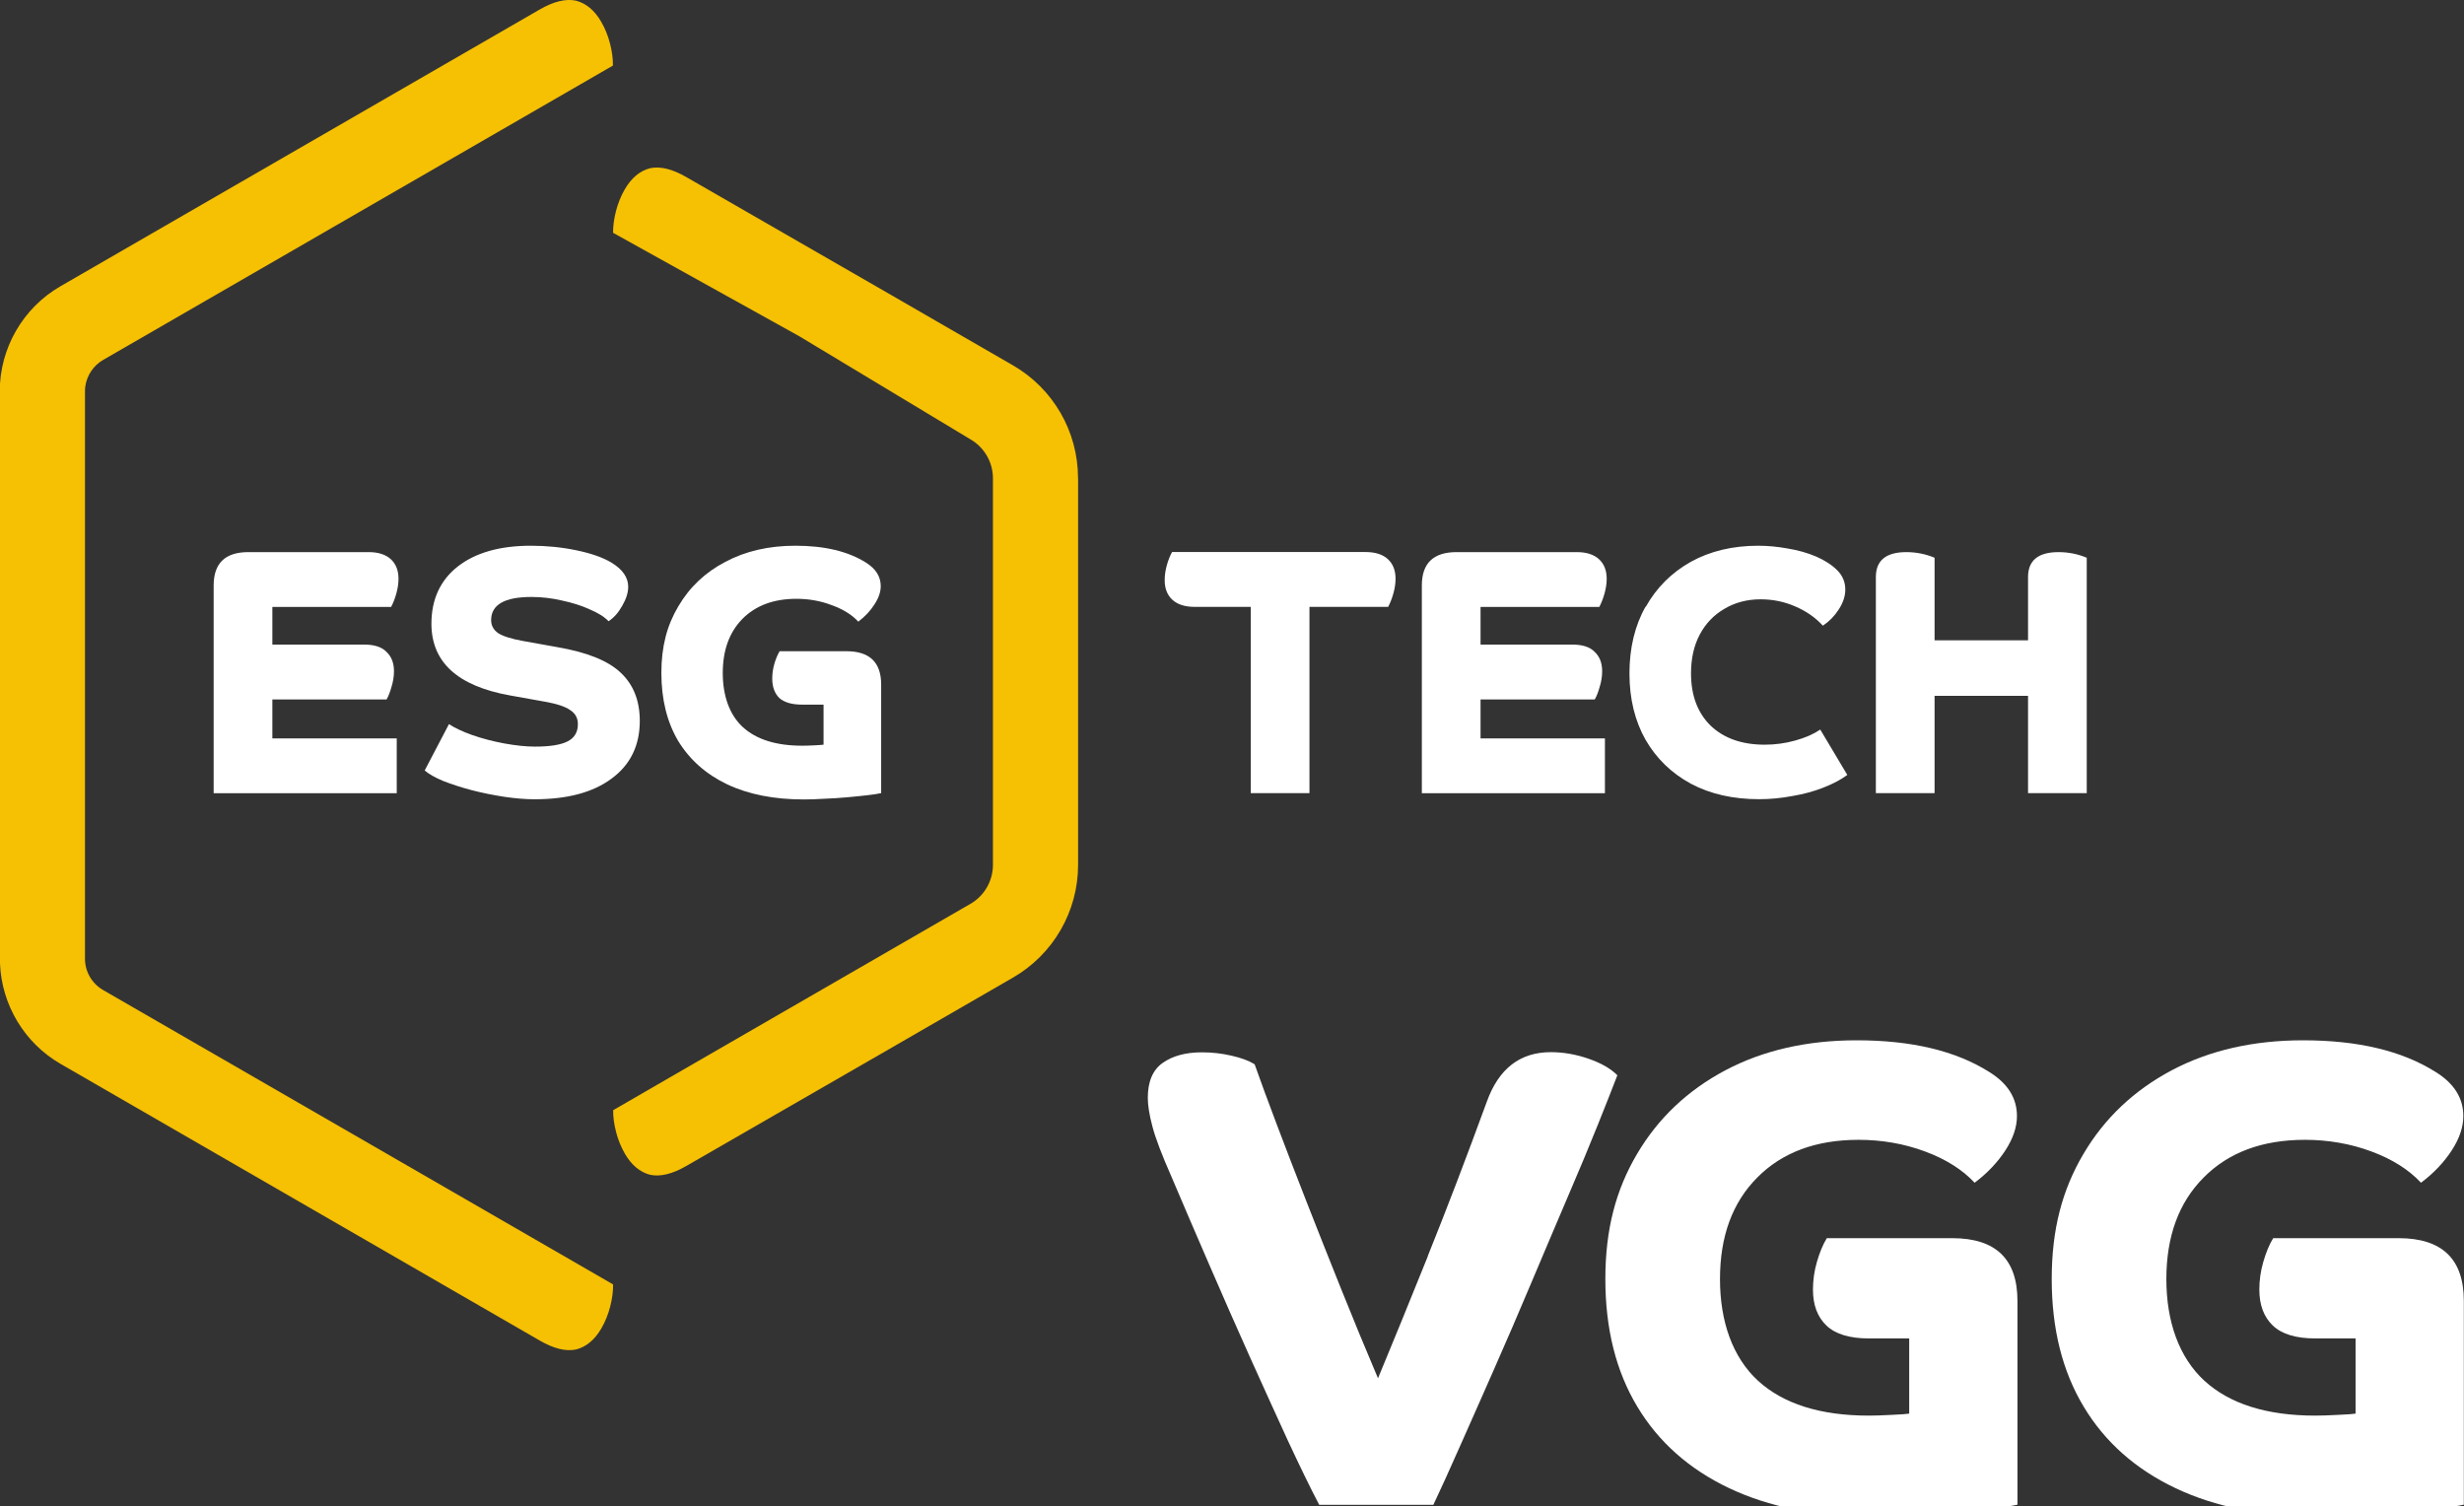
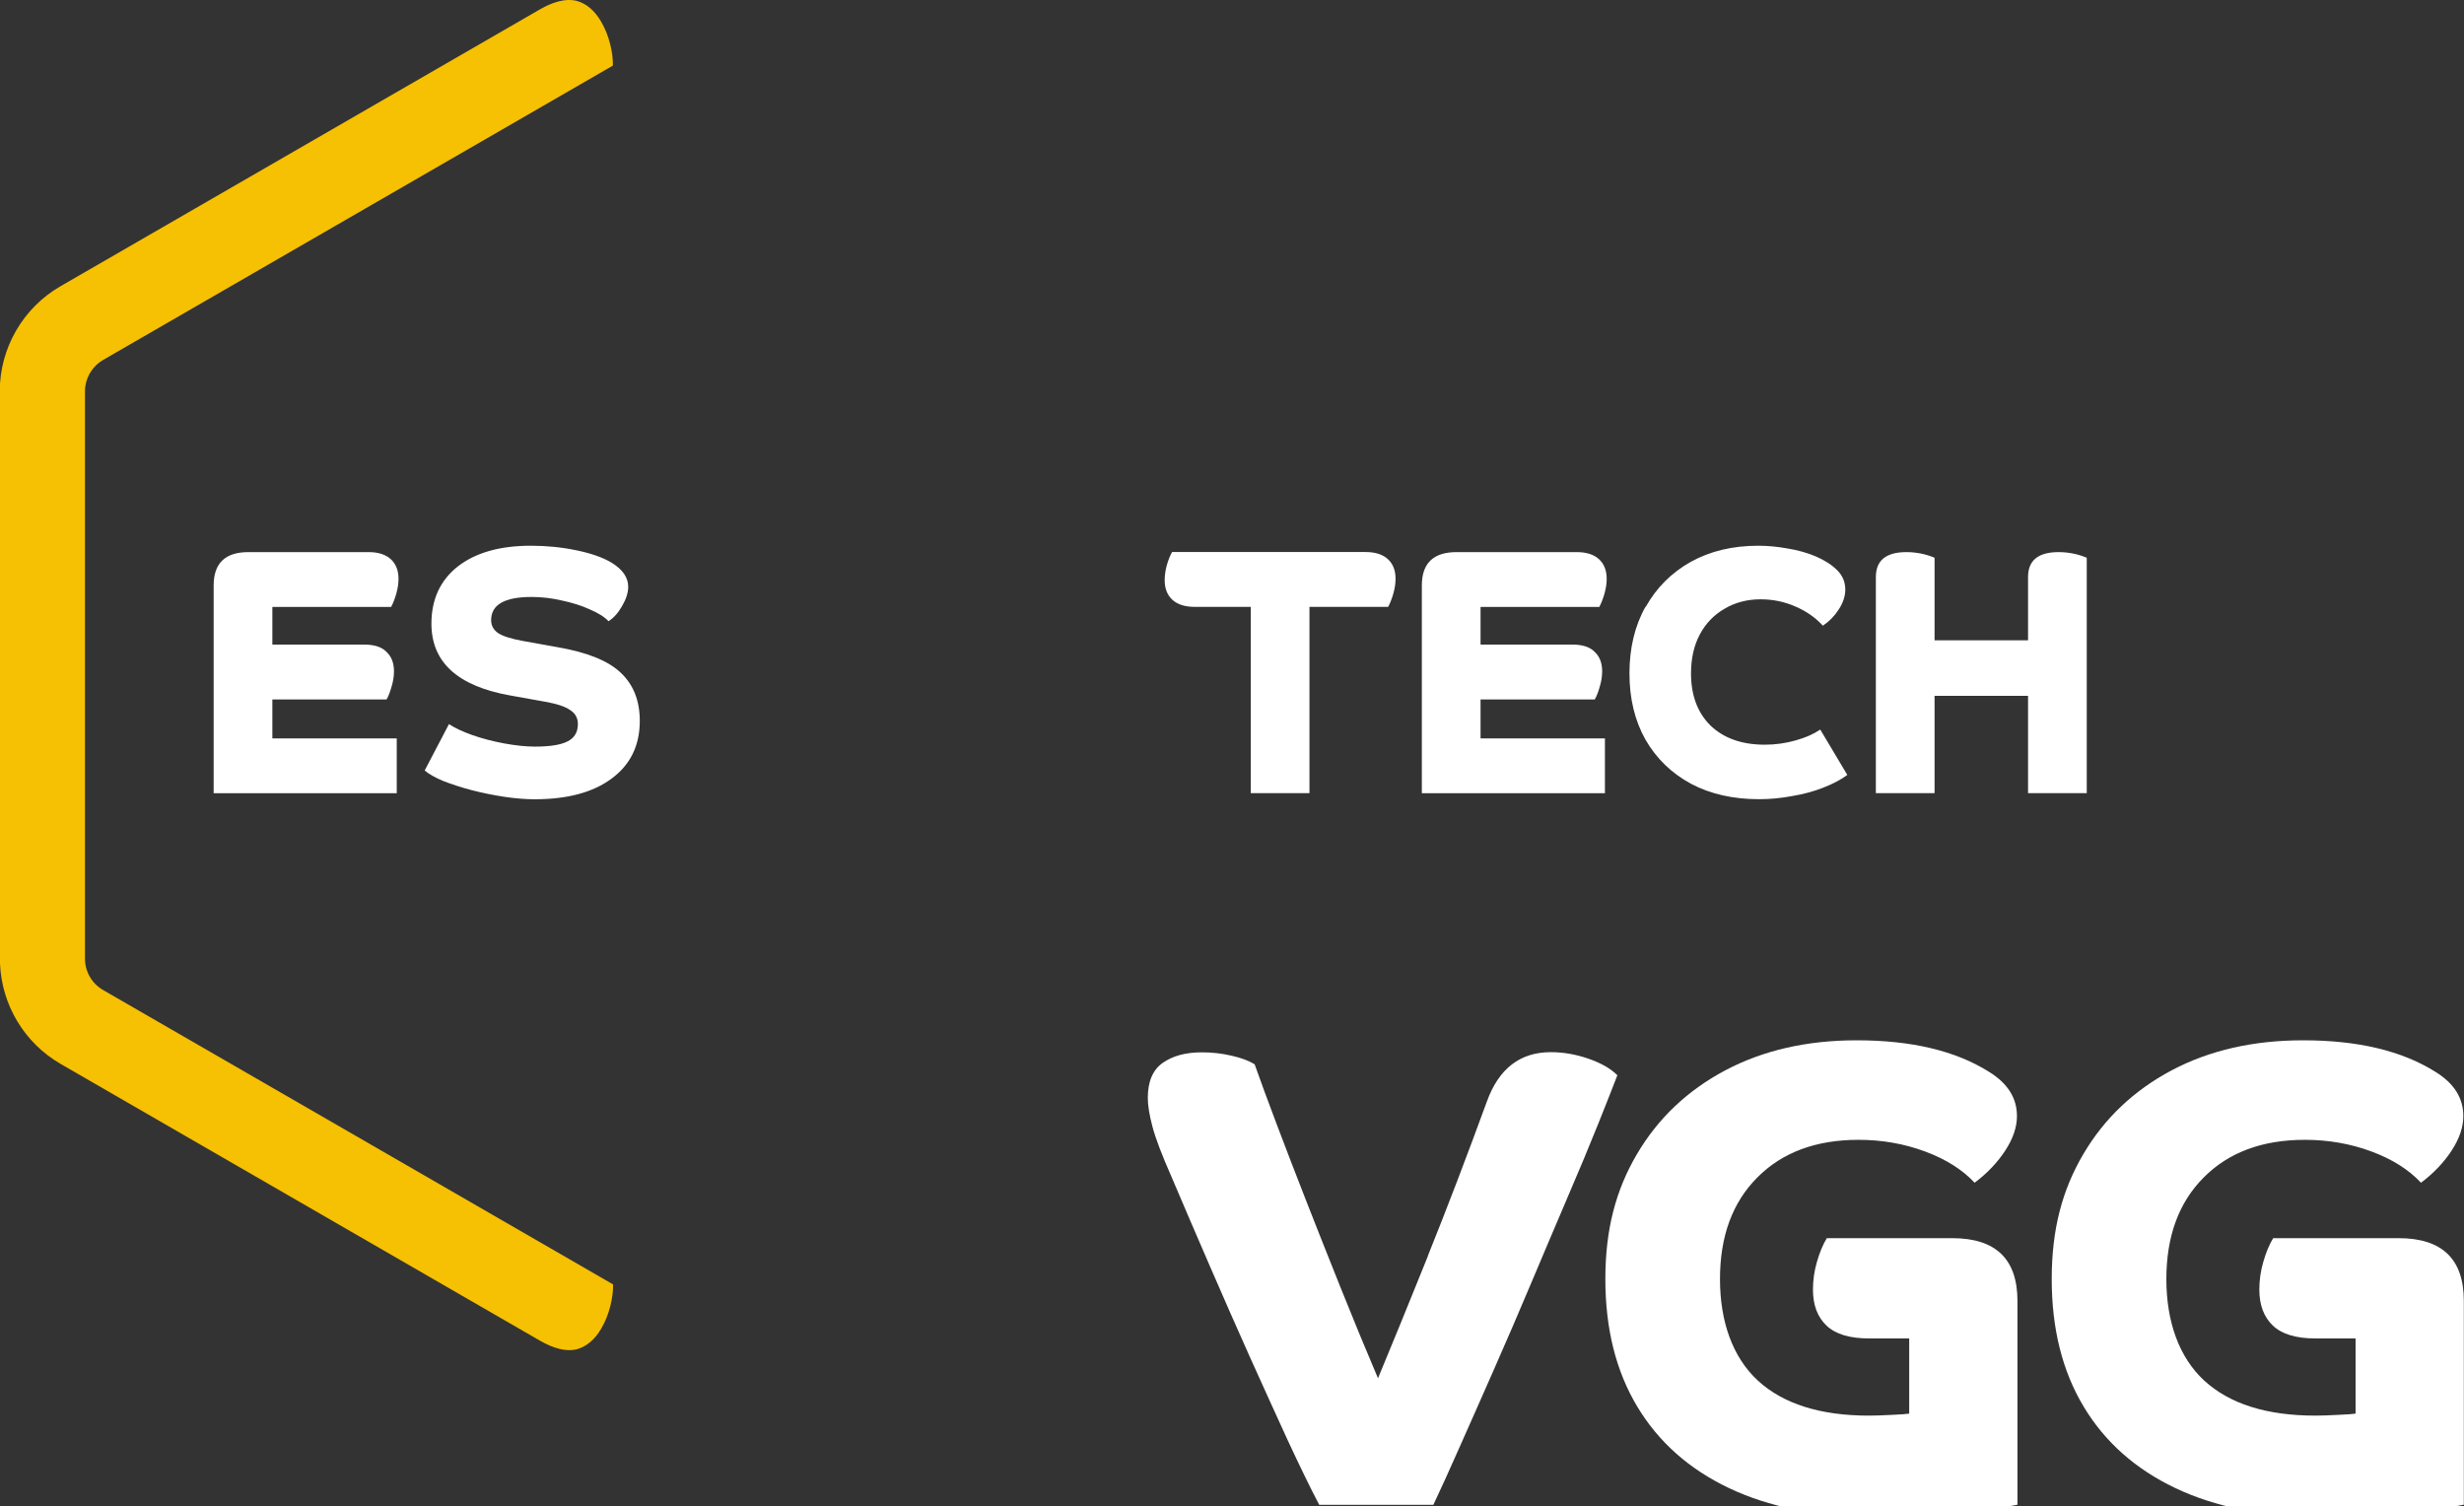
<svg xmlns="http://www.w3.org/2000/svg" id="Laag_1" version="1.1" viewBox="0 0 293.39 179.35">
  <rect x="0" y="0" width="293.39" height="179.35" fill="#333333" stroke="none" />
  <defs>
    <style>
      .st0 {
        fill: #f6c003;
      }

      .st1 {
        fill: #fff;
      }
    </style>
  </defs>
  <g>
    <path class="st1" d="M25.44,69.71c0-2.65,1.38-3.97,4.14-3.97h14.31c1.14,0,2.02.28,2.64.84.61.56.92,1.34.92,2.34,0,.53-.08,1.1-.25,1.72-.17.61-.38,1.16-.63,1.63h-14.14v4.48h10.92c1.23,0,2.12.29,2.68.88.59.56.88,1.32.88,2.3,0,.61-.1,1.23-.29,1.84-.17.61-.36,1.12-.59,1.51h-13.6v4.64h14.81v6.53h-21.8v-24.73ZM51.37,74.27c0-2.9,1.05-5.17,3.14-6.82,2.12-1.65,5.02-2.47,8.7-2.47,1.87,0,3.67.18,5.4.54,1.76.36,3.15.85,4.18,1.46,1.34.81,2.01,1.77,2.01,2.89,0,.7-.24,1.45-.71,2.26-.45.81-.99,1.42-1.63,1.84-.5-.53-1.26-1-2.26-1.42-.98-.45-2.08-.79-3.31-1.05-1.2-.28-2.4-.42-3.6-.42-3.21,0-4.81.92-4.81,2.76,0,.64.28,1.16.84,1.55.56.36,1.52.67,2.89.92l4.18.75c3.54.61,6.05,1.63,7.53,3.05,1.51,1.42,2.26,3.33,2.26,5.73,0,2.93-1.12,5.22-3.35,6.86-2.2,1.65-5.27,2.47-9.2,2.47-1.06,0-2.25-.1-3.56-.29-1.31-.2-2.61-.46-3.89-.79-1.26-.33-2.38-.7-3.39-1.09-1-.42-1.74-.84-2.22-1.26l2.89-5.52c.67.45,1.59.88,2.76,1.3,1.2.42,2.47.75,3.81,1,1.37.25,2.59.38,3.68.38,1.79,0,3.08-.21,3.89-.63.81-.42,1.21-1.1,1.21-2.05,0-.73-.31-1.28-.92-1.67-.59-.42-1.59-.75-3.01-1l-4.18-.75c-6.22-1.12-9.33-3.96-9.33-8.54Z" />
-     <path class="st1" d="M104.9,94.44c-.36.08-.91.17-1.63.25-.73.08-1.55.17-2.47.25-.92.08-1.83.14-2.72.17-.89.06-1.69.08-2.38.08-3.54,0-6.58-.6-9.12-1.8-2.51-1.2-4.45-2.92-5.82-5.15-1.34-2.26-2.01-4.97-2.01-8.12s.67-5.65,2.01-7.91c1.34-2.29,3.21-4.06,5.61-5.31,2.4-1.28,5.17-1.92,8.33-1.92,3.49,0,6.29.67,8.41,2.01,1.17.73,1.76,1.66,1.76,2.8,0,.7-.25,1.42-.75,2.18-.47.75-1.12,1.44-1.92,2.05-.78-.84-1.84-1.49-3.18-1.97-1.31-.5-2.71-.75-4.18-.75-2.71,0-4.85.79-6.44,2.39-1.56,1.59-2.34,3.74-2.34,6.44s.79,4.97,2.38,6.44c1.62,1.48,3.97,2.22,7.07,2.22.36,0,.84-.01,1.42-.04.61-.03.99-.06,1.13-.08v-4.77h-2.55c-1.23,0-2.13-.27-2.72-.79-.56-.56-.84-1.33-.84-2.3,0-.59.08-1.17.25-1.76.17-.59.38-1.09.63-1.51h7.95c2.76,0,4.14,1.32,4.14,3.97v12.93Z" />
  </g>
  <path class="st1" d="M148.93,72.26h-6.69c-1.14,0-2.02-.28-2.64-.84-.61-.56-.92-1.34-.92-2.34,0-.56.08-1.14.25-1.76.17-.61.38-1.14.63-1.59h23.05c1.14,0,2.02.28,2.64.84.61.56.92,1.34.92,2.34,0,.53-.08,1.1-.25,1.72-.17.61-.38,1.16-.63,1.63h-9.37v22.18h-6.99v-22.18ZM169.3,69.71c0-2.65,1.38-3.97,4.14-3.97h14.31c1.14,0,2.02.28,2.64.84.61.56.92,1.34.92,2.34,0,.53-.08,1.1-.25,1.72-.17.61-.38,1.16-.63,1.63h-14.14v4.48h10.92c1.23,0,2.12.29,2.68.88.59.56.88,1.32.88,2.3,0,.61-.1,1.23-.29,1.84-.17.61-.36,1.12-.59,1.51h-13.6v4.64h14.81v6.53h-21.8v-24.73ZM195.96,72.26c1.28-2.29,3.07-4.07,5.36-5.36,2.31-1.28,4.99-1.92,8.03-1.92,1.14,0,2.31.11,3.51.33,1.23.2,2.36.52,3.39.96,1.03.45,1.87.99,2.51,1.63.64.64.96,1.41.96,2.3,0,.78-.26,1.58-.79,2.38-.5.78-1.13,1.42-1.88,1.92-.89-.98-2-1.74-3.31-2.3-1.28-.56-2.65-.84-4.1-.84-1.62,0-3.05.38-4.31,1.13-1.26.73-2.23,1.74-2.93,3.05-.7,1.31-1.05,2.86-1.05,4.64,0,2.62.78,4.7,2.34,6.23,1.59,1.51,3.74,2.26,6.44,2.26,1.26,0,2.47-.17,3.64-.5,1.2-.33,2.19-.77,2.97-1.3l3.22,5.4c-.75.56-1.7,1.06-2.85,1.51-1.14.45-2.37.78-3.68,1-1.31.25-2.64.38-3.97.38-3.1,0-5.8-.61-8.12-1.84-2.32-1.26-4.11-3-5.4-5.23-1.28-2.26-1.92-4.9-1.92-7.91s.64-5.69,1.92-7.95ZM248.47,94.44h-6.99v-11.59h-11.13v11.59h-6.99v-25.73c0-1.98,1.21-2.97,3.64-2.97.59,0,1.16.06,1.72.17.56.11,1.1.28,1.63.5v9.83h11.13v-7.53c0-1.98,1.21-2.97,3.64-2.97.59,0,1.16.06,1.72.17.56.11,1.1.28,1.63.5v28.03Z" />
  <g>
-     <path class="st0" d="M128.36,56.95v-.03c0-5.54-2.95-10.65-7.75-13.42l-16.07-9.28h0s-1.08-.62-1.08-.62l-21.71-12.5c-1.69-.98-3.13-1.33-4.36-1.07-1.21.32-2.21,1.16-2.99,2.5-.47.81-.82,1.68-1.06,2.62-.24.94-.35,1.8-.34,2.57l22.18,12.32,20.37,12.27c1.65.95,2.68,2.73,2.68,4.63v45.97s0,.08,0,.12c-.02,1.89-1.04,3.65-2.68,4.59l-34.95,20.18h0s-7.59,4.39-7.59,4.39c-.01.78.1,1.63.34,2.57.24.94.59,1.81,1.06,2.62.78,1.34,1.78,2.18,2.99,2.5,1.23.26,2.67-.09,4.36-1.07l21.71-12.51,1.08-.62h0s16.07-9.28,16.07-9.28c4.8-2.77,7.75-7.89,7.75-13.42v-46.03s0-.01,0-.02Z" />
    <path class="st0" d="M72.99,152.93l-28.7-16.57h0s-32.02-18.48-32.02-18.48c-1.33-.77-2.15-2.19-2.15-3.72V46.55c0-.19.01-.37.04-.56.19-1.29.96-2.46,2.1-3.12l32.02-18.49h0s28.7-16.57,28.7-16.57l-.03-.02.03-.02c.01-.78-.1-1.63-.34-2.57-.24-.94-.59-1.81-1.06-2.62-.78-1.34-1.78-2.18-2.99-2.5-1.23-.26-2.67.09-4.36,1.07L7.19,34.09C2.74,36.66-.03,41.45-.03,46.6v67.63c0,.17.02.33.03.5.2,4.93,2.91,9.46,7.2,11.94l57.05,32.94c1.69.98,3.13,1.33,4.36,1.07,1.21-.32,2.21-1.16,2.99-2.5.47-.81.82-1.68,1.06-2.62.24-.94.35-1.8.34-2.57l-.03-.02.03-.02Z" />
  </g>
  <g>
    <path class="st1" d="M170.01,149.55c2.28-5.66,4.62-11.79,7.03-18.38,1.41-3.92,3.95-5.89,7.62-5.89,1.51,0,3.02.27,4.51.79,1.5.52,2.63,1.18,3.41,1.96-.52,1.37-1.29,3.31-2.31,5.86-1.02,2.54-2.22,5.43-3.62,8.68-1.38,3.25-2.83,6.63-4.32,10.18-1.48,3.53-2.98,6.98-4.47,10.37-1.48,3.38-2.85,6.44-4.08,9.22-1.24,2.79-2.26,5.06-3.11,6.84h-13.59c-1.1-2.1-2.35-4.68-3.77-7.73-1.41-3.07-2.91-6.38-4.51-9.93-1.6-3.57-3.2-7.2-4.79-10.88-1.6-3.69-3.11-7.2-4.51-10.5-1.15-2.61-1.92-4.62-2.28-6.01-.37-1.38-.55-2.52-.55-3.41,0-1.93.59-3.32,1.76-4.15,1.18-.84,2.74-1.27,4.68-1.27,1.2,0,2.38.13,3.53.4,1.15.26,2.07.6,2.75,1.02.68,1.93,1.56,4.32,2.63,7.15,1.07,2.83,2.26,5.92,3.57,9.27,1.32,3.35,2.68,6.81,4.13,10.41,1.44,3.59,2.89,7.11,4.36,10.56,1.67-4.03,3.66-8.87,5.93-14.52Z" />
    <path class="st1" d="M240.24,179.16c-.69.15-1.7.32-3.07.47-1.36.15-2.9.31-4.63.47-1.74.15-3.44.27-5.11.35-1.67.09-3.17.13-4.47.13-6.65,0-12.35-1.14-17.08-3.39-4.74-2.25-8.39-5.48-10.92-9.69-2.54-4.22-3.81-9.28-3.81-15.2s1.25-10.62,3.77-14.89c2.51-4.26,6.02-7.58,10.52-9.97,4.5-2.38,9.72-3.57,15.63-3.57,6.55,0,11.8,1.25,15.79,3.77,2.2,1.36,3.3,3.11,3.3,5.25,0,1.32-.46,2.67-1.38,4.09-.92,1.41-2.13,2.7-3.66,3.85-1.46-1.57-3.44-2.81-5.92-3.73-2.49-.92-5.13-1.38-7.9-1.38-5.08,0-9.1,1.5-12.06,4.49-2.97,2.98-4.44,7.02-4.44,12.09s1.51,9.32,4.51,12.09c3.02,2.77,7.43,4.17,13.23,4.17.69,0,1.59-.03,2.71-.09,1.13-.05,1.83-.1,2.08-.15v-8.95h-4.79c-2.3,0-3.99-.51-5.06-1.53-1.07-1.02-1.61-2.45-1.61-4.28,0-1.1.15-2.2.47-3.3s.7-2.05,1.18-2.83h14.93c5.18,0,7.77,2.48,7.77,7.47v24.26Z" />
    <path class="st1" d="M293.39,179.16c-.69.15-1.7.32-3.07.47-1.36.15-2.9.31-4.63.47-1.74.15-3.44.27-5.11.35-1.67.09-3.17.13-4.47.13-6.65,0-12.35-1.14-17.08-3.39-4.74-2.25-8.39-5.48-10.92-9.69-2.54-4.22-3.81-9.28-3.81-15.2s1.25-10.62,3.77-14.89c2.51-4.26,6.02-7.58,10.52-9.97,4.5-2.38,9.72-3.57,15.63-3.57,6.55,0,11.8,1.25,15.79,3.77,2.2,1.36,3.3,3.11,3.3,5.25,0,1.32-.46,2.67-1.38,4.09-.92,1.41-2.13,2.7-3.66,3.85-1.46-1.57-3.44-2.81-5.92-3.73-2.49-.92-5.13-1.38-7.9-1.38-5.08,0-9.1,1.5-12.06,4.49-2.97,2.98-4.44,7.02-4.44,12.09s1.51,9.32,4.51,12.09c3.02,2.77,7.43,4.17,13.23,4.17.69,0,1.59-.03,2.71-.09,1.13-.05,1.83-.1,2.08-.15v-8.95h-4.79c-2.3,0-3.99-.51-5.06-1.53-1.07-1.02-1.61-2.45-1.61-4.28,0-1.1.15-2.2.47-3.3s.7-2.05,1.18-2.83h14.93c5.18,0,7.77,2.48,7.77,7.47v24.26Z" />
  </g>
</svg>